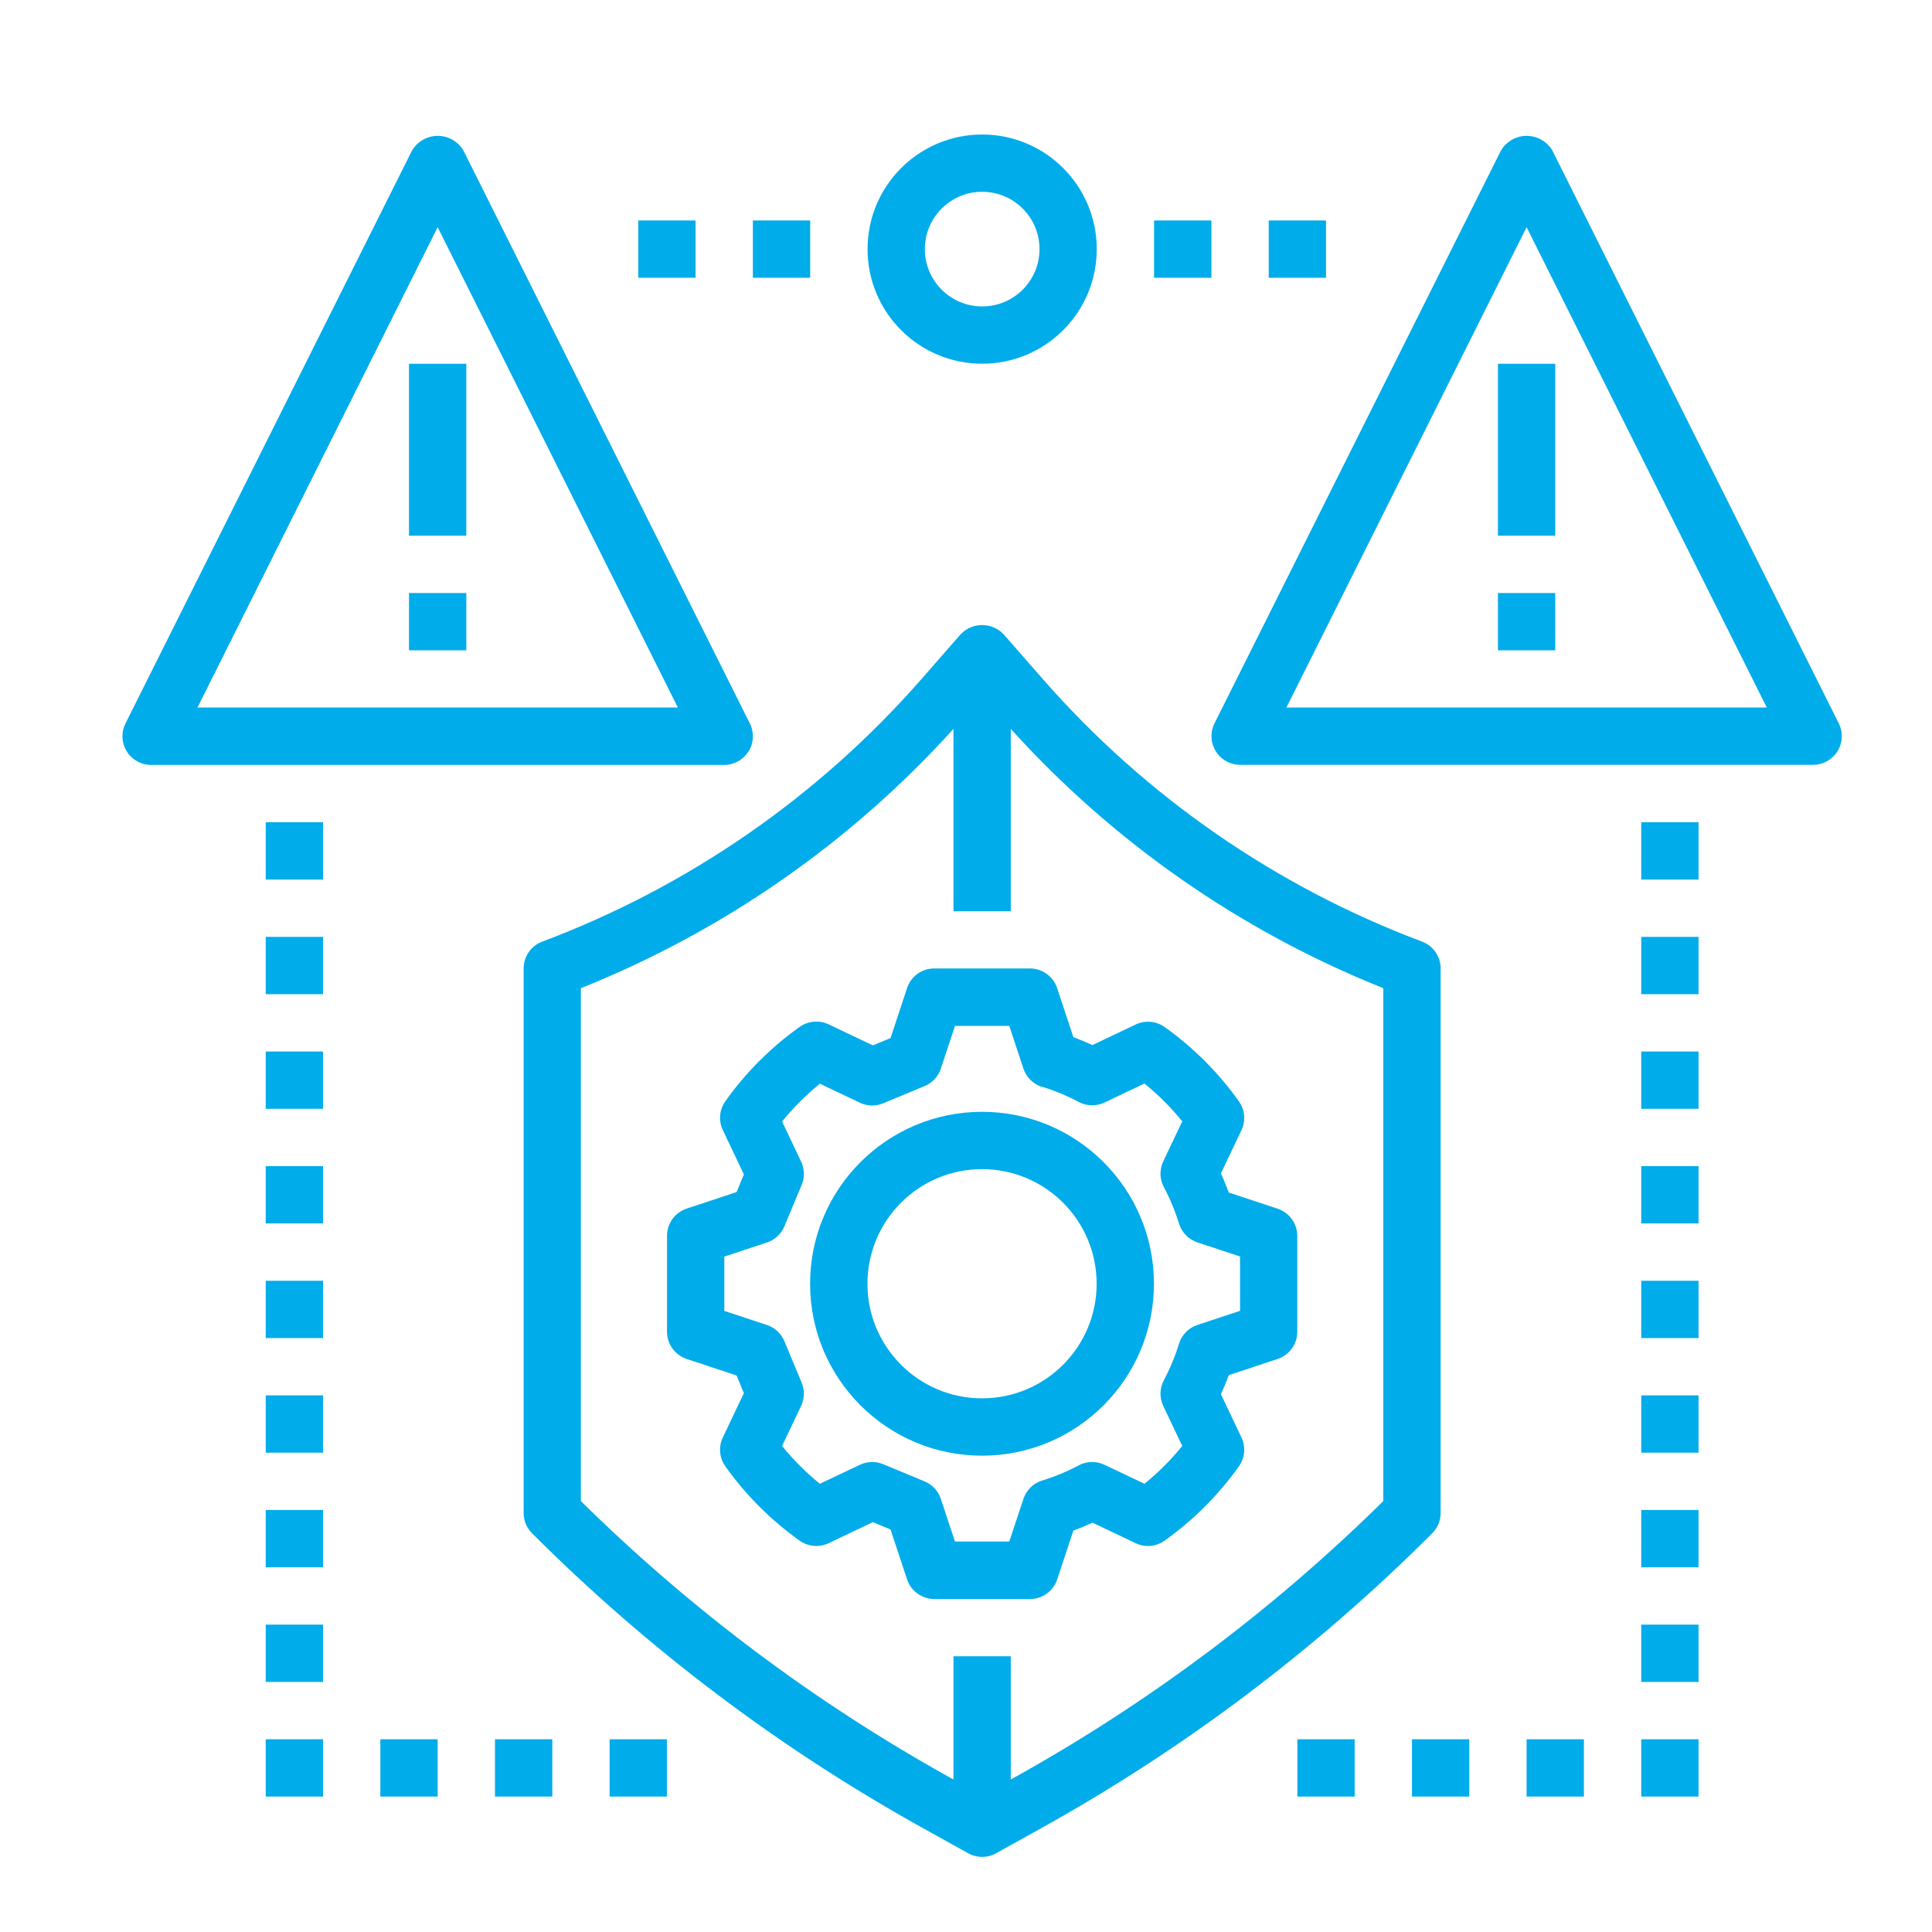
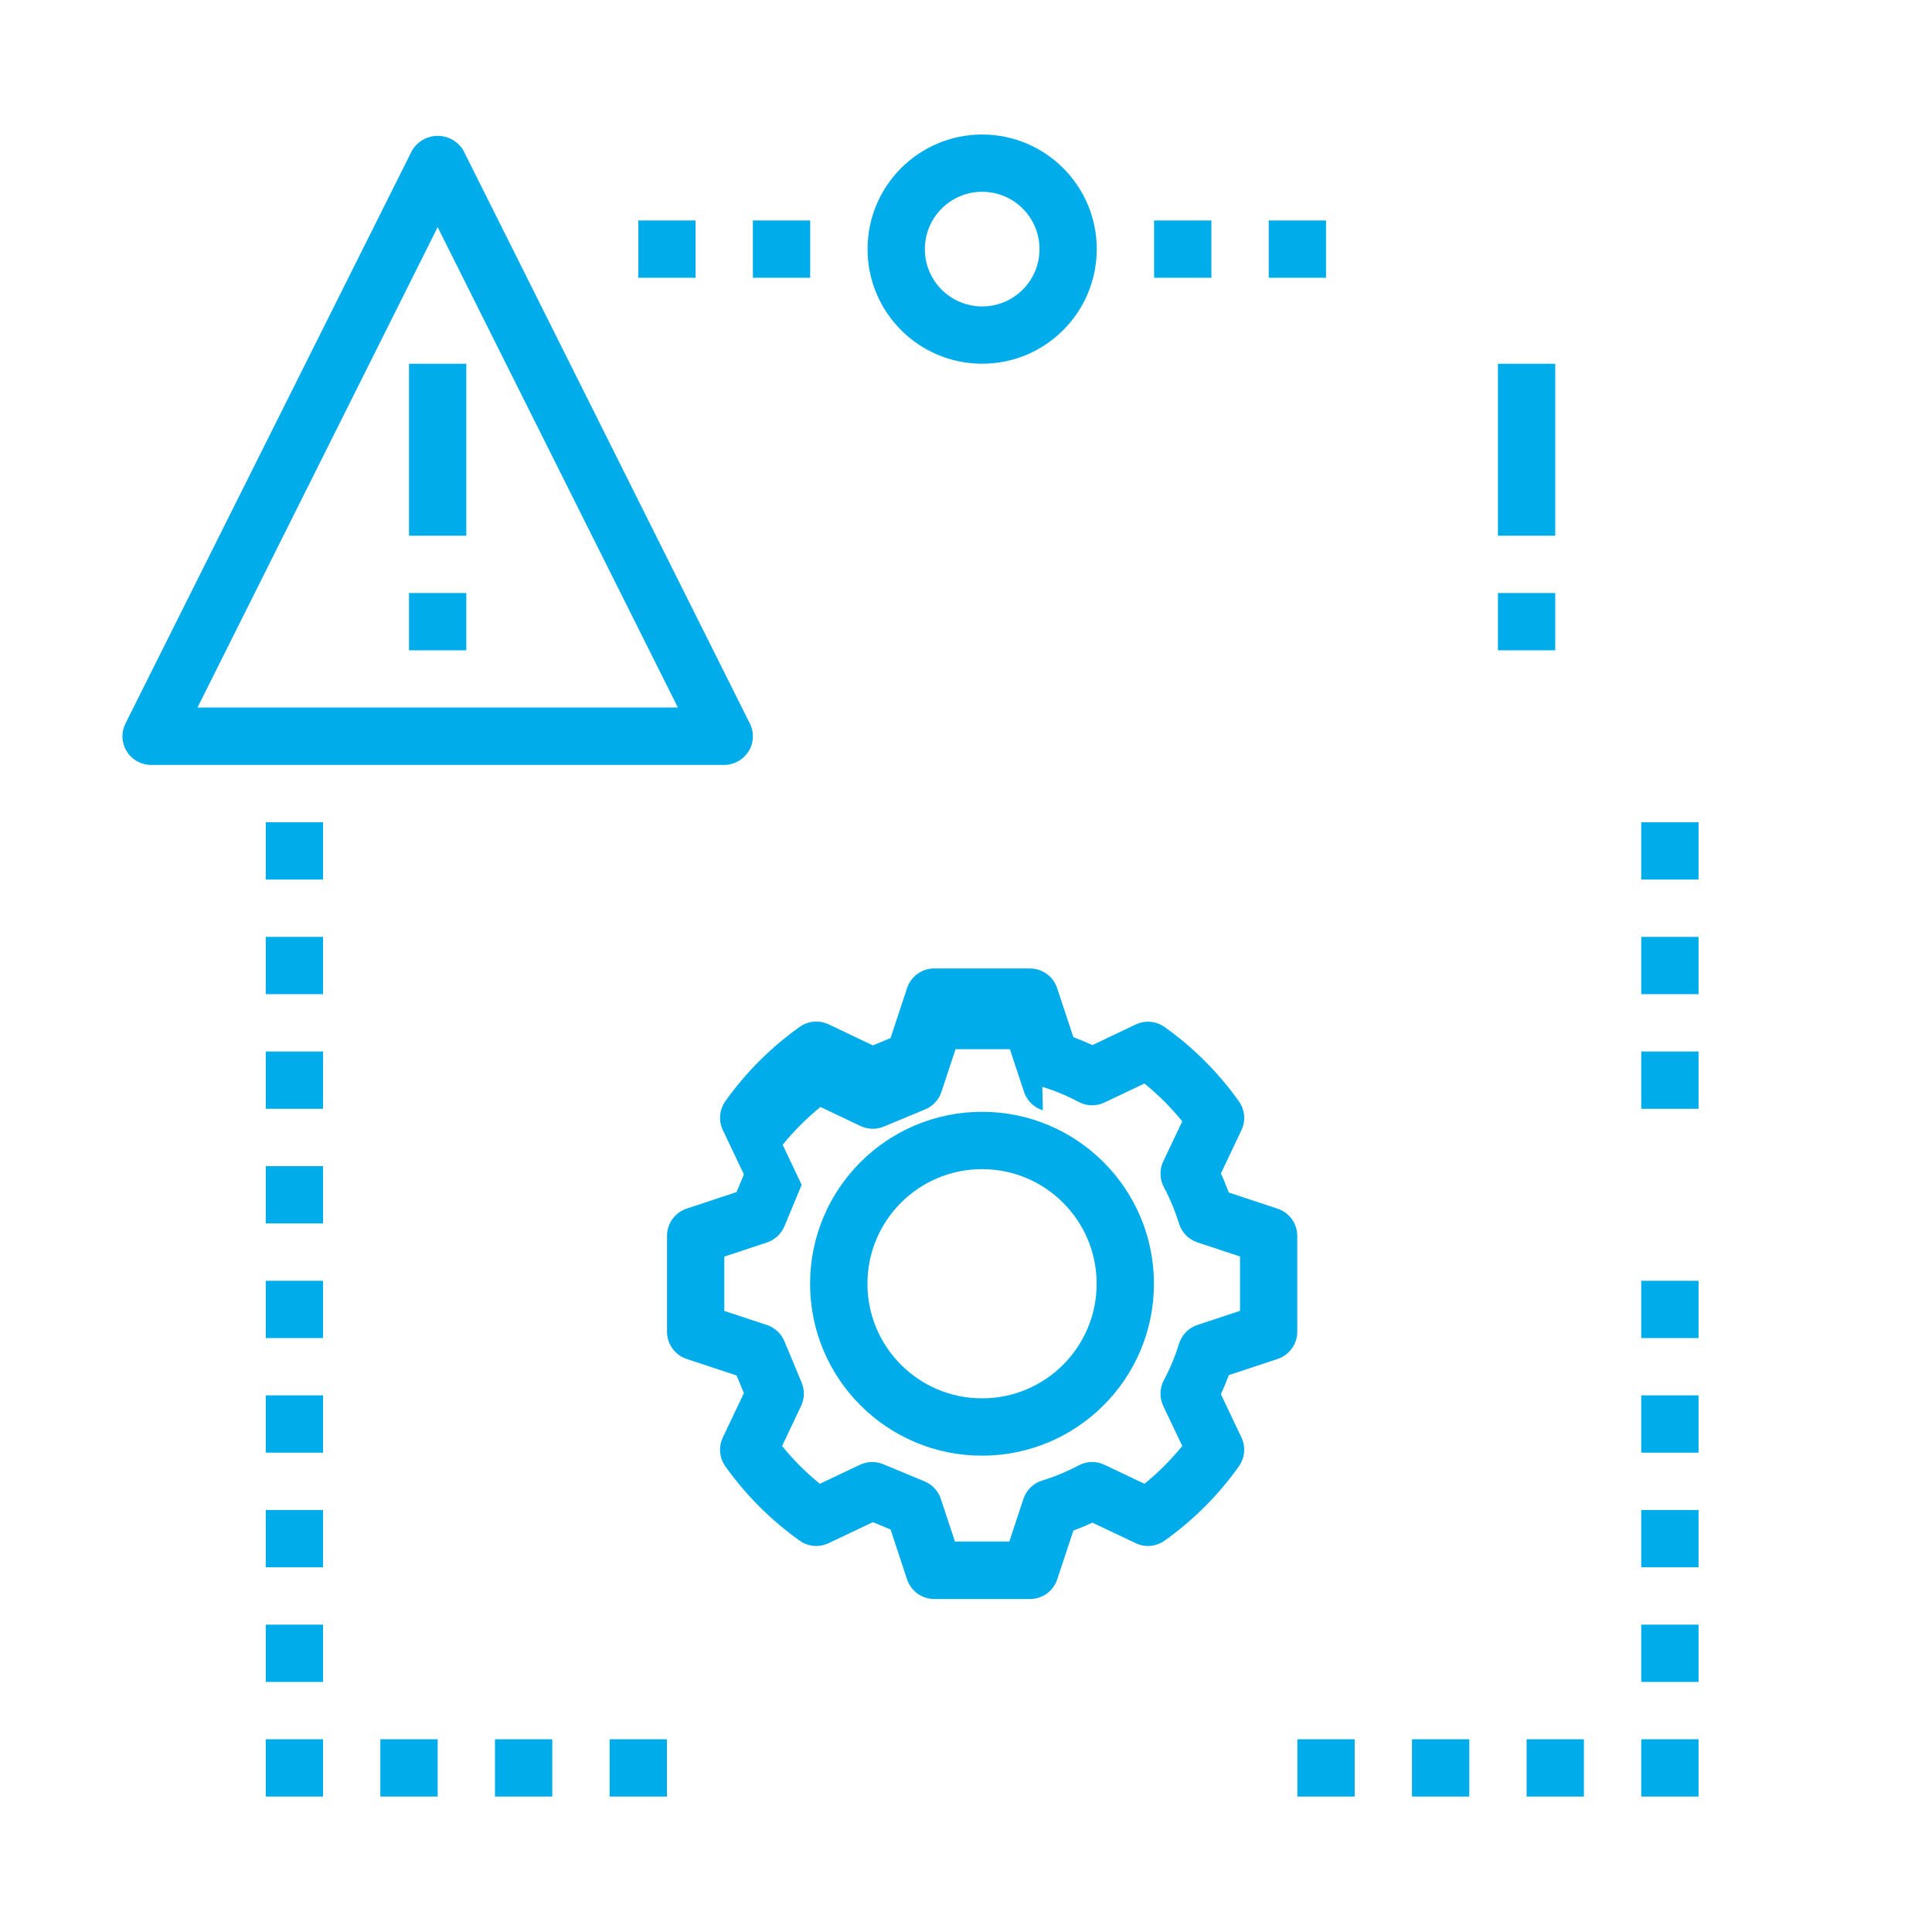
<svg xmlns="http://www.w3.org/2000/svg" id="Layer_1" data-name="Layer 1" viewBox="0 0 1080 1080">
  <defs>
    <style>
      .cls-1 {
        fill: #00acea;
      }
    </style>
  </defs>
  <g id="Group_98" data-name="Group 98">
-     <path id="Path_191" data-name="Path 191" class="cls-1" d="M522.26,541.36c-6.91,0-13.04,4.43-15.21,10.99l-9.23,27.94-9.86,4.09-24.73-11.75c-5.24-2.5-11.42-1.97-16.17,1.36-16.1,11.46-30.16,25.53-41.61,41.63-3.35,4.74-3.87,10.92-1.36,16.15l11.75,24.74-4.09,9.86-27.89,9.24c-6.56,2.17-10.98,8.29-10.99,15.2v53.65c0,6.9,4.43,13.03,10.99,15.2l27.89,9.24,4.09,9.86-11.75,24.73c-2.51,5.23-1.99,11.41,1.36,16.15,11.45,16.11,25.51,30.18,41.61,41.63,4.74,3.35,10.93,3.87,16.17,1.36l24.73-11.74,9.86,4.09,9.23,27.89c2.17,6.56,8.3,10.99,15.21,10.99h53.53c6.91,0,13.04-4.43,15.21-10.99l9.02-27.26c3.63-1.34,7.18-2.82,10.65-4.44l24.14,11.46c5.23,2.52,11.42,2,16.15-1.36,16.11-11.44,30.18-25.52,41.63-41.63,3.35-4.74,3.87-10.92,1.36-16.15l-11.46-24.14c1.62-3.5,3.11-7.06,4.44-10.65l27.26-9.04c6.56-2.17,10.98-8.29,10.99-15.2v-53.6c0-6.9-4.43-13.03-10.99-15.2l-27.26-9.02c-1.36-3.6-2.81-7.16-4.44-10.66l11.46-24.14c2.51-5.23,1.99-11.41-1.36-16.15-11.45-16.1-25.51-30.17-41.61-41.61-4.74-3.35-10.93-3.87-16.17-1.36l-24.14,11.48c-3.5-1.62-7.05-3.1-10.65-4.44l-9.02-27.26c-2.12-6.61-8.27-11.11-15.21-11.12h-53.53Zm60.4,66.19c7.03,2.15,13.84,4.98,20.32,8.44,4.48,2.38,9.82,2.5,14.41,.34l22.37-10.63c7.76,6.3,14.84,13.38,21.13,21.14l-10.62,22.37c-2.17,4.59-2.05,9.92,.33,14.41,3.46,6.49,6.3,13.3,8.46,20.34,1.52,4.97,5.35,8.9,10.28,10.54l23.85,7.89v30.38l-23.85,7.89c-4.93,1.65-8.75,5.57-10.28,10.54-2.17,7.04-5,13.85-8.46,20.35-2.37,4.48-2.49,9.81-.33,14.39l10.62,22.37c-6.29,7.76-13.37,14.84-21.13,21.13l-22.37-10.62c-4.58-2.18-9.93-2.06-14.41,.34-6.49,3.46-13.3,6.29-20.34,8.44-4.97,1.52-8.9,5.35-10.54,10.29l-7.89,23.85h-30.38l-7.89-23.85c-1.46-4.42-4.77-7.98-9.06-9.77l-23.17-9.62c-4.19-1.73-8.92-1.61-13.02,.33l-22.37,10.62c-7.75-6.29-14.83-13.37-21.13-21.13l10.62-22.37c1.94-4.1,2.06-8.83,.33-13.02l-9.64-23.17c-1.79-4.29-5.35-7.6-9.76-9.06l-23.85-7.89v-30.36l23.85-7.89c4.41-1.47,7.97-4.77,9.76-9.06l9.64-23.17c1.73-4.19,1.61-8.92-.33-13.02l-10.62-22.38c6.3-7.75,13.38-14.83,21.13-21.13l22.37,10.63c4.1,1.95,8.83,2.07,13.02,.33l23.17-9.64c4.3-1.78,7.6-5.34,9.06-9.76l7.89-23.85h30.38l7.89,23.85c1.64,4.94,5.57,8.77,10.55,10.29" />
+     <path id="Path_191" data-name="Path 191" class="cls-1" d="M522.26,541.36c-6.91,0-13.04,4.43-15.21,10.99l-9.23,27.94-9.86,4.09-24.73-11.75c-5.24-2.5-11.42-1.97-16.17,1.36-16.1,11.46-30.16,25.53-41.61,41.63-3.35,4.74-3.87,10.92-1.36,16.15l11.75,24.74-4.09,9.86-27.89,9.24c-6.56,2.17-10.98,8.29-10.99,15.2v53.65c0,6.9,4.43,13.03,10.99,15.2l27.89,9.24,4.09,9.86-11.75,24.73c-2.51,5.23-1.99,11.41,1.36,16.15,11.45,16.11,25.51,30.18,41.61,41.63,4.74,3.35,10.93,3.87,16.17,1.36l24.73-11.74,9.86,4.09,9.23,27.89c2.17,6.56,8.3,10.99,15.21,10.99h53.53c6.91,0,13.04-4.43,15.21-10.99l9.02-27.26c3.63-1.34,7.18-2.82,10.65-4.44l24.14,11.46c5.23,2.52,11.42,2,16.15-1.36,16.11-11.44,30.18-25.52,41.63-41.63,3.35-4.74,3.87-10.92,1.36-16.15l-11.46-24.14c1.62-3.5,3.11-7.06,4.44-10.65l27.26-9.04c6.56-2.17,10.98-8.29,10.99-15.2v-53.6c0-6.9-4.43-13.03-10.99-15.2l-27.26-9.02c-1.36-3.6-2.81-7.16-4.44-10.66l11.46-24.14c2.51-5.23,1.99-11.41-1.36-16.15-11.45-16.1-25.51-30.17-41.61-41.61-4.74-3.35-10.93-3.87-16.17-1.36l-24.14,11.48c-3.5-1.62-7.05-3.1-10.65-4.44l-9.02-27.26c-2.12-6.61-8.27-11.11-15.21-11.12h-53.53Zm60.4,66.19c7.03,2.15,13.84,4.98,20.32,8.44,4.48,2.38,9.82,2.5,14.41,.34l22.37-10.63c7.76,6.3,14.84,13.38,21.13,21.14l-10.62,22.37c-2.17,4.59-2.05,9.92,.33,14.41,3.46,6.49,6.3,13.3,8.46,20.34,1.52,4.97,5.35,8.9,10.28,10.54l23.85,7.89v30.38l-23.85,7.89c-4.93,1.65-8.75,5.57-10.28,10.54-2.17,7.04-5,13.85-8.46,20.35-2.37,4.48-2.49,9.81-.33,14.39l10.62,22.37c-6.29,7.76-13.37,14.84-21.13,21.13l-22.37-10.62c-4.58-2.18-9.93-2.06-14.41,.34-6.49,3.46-13.3,6.29-20.34,8.44-4.97,1.52-8.9,5.35-10.54,10.29l-7.89,23.85h-30.38l-7.89-23.85c-1.46-4.42-4.77-7.98-9.06-9.77l-23.17-9.62c-4.19-1.73-8.92-1.61-13.02,.33l-22.37,10.62c-7.75-6.29-14.83-13.37-21.13-21.13l10.62-22.37c1.94-4.1,2.06-8.83,.33-13.02l-9.64-23.17c-1.79-4.29-5.35-7.6-9.76-9.06l-23.85-7.89v-30.36l23.85-7.89c4.41-1.47,7.97-4.77,9.76-9.06l9.64-23.17l-10.62-22.38c6.3-7.75,13.38-14.83,21.13-21.13l22.37,10.63c4.1,1.95,8.83,2.07,13.02,.33l23.17-9.64c4.3-1.78,7.6-5.34,9.06-9.76l7.89-23.85h30.38l7.89,23.85c1.64,4.94,5.57,8.77,10.55,10.29" />
    <path id="Path_192" data-name="Path 192" class="cls-1" d="M452.84,717.62c0,53.08,43.03,96.11,96.11,96.11s96.11-43.03,96.11-96.11-43.03-96.11-96.11-96.11h0c-53.08,0-96.11,43.03-96.11,96.11m160.19,0c0,35.38-28.68,64.06-64.06,64.06-35.38,0-64.06-28.68-64.06-64.06s28.68-64.06,64.06-64.06,64.06,28.68,64.06,64.06h0" />
-     <path id="Path_193" data-name="Path 193" class="cls-1" d="M805.32,845.78v-304.42c0-6.67-4.13-12.64-10.37-14.99-81.61-30.66-154.38-81.01-211.84-146.57l-22.03-25.18c-6.26-6.66-16.73-6.98-23.39-.72,0,0,0,0-.01,.01-.26,.23-.48,.46-.72,.71l-22,25.14c-57.46,65.58-130.23,115.94-211.85,146.61-6.24,2.35-10.38,8.32-10.39,14.99v304.42c0,4.25,1.69,8.33,4.7,11.33,64.81,64.82,138.35,120.28,218.47,164.8l25.35,14.08c4.84,2.7,10.73,2.7,15.57,0l25.34-14.08c80.13-44.51,153.66-99.98,218.47-164.8,3.01-3,4.69-7.08,4.69-11.33m-32.03-6.67c-61.57,60.72-131.11,112.8-206.71,154.79l-1.54,.85v-68.88h-32.03v68.89l-1.55-.86c-75.61-41.99-145.16-94.06-206.74-154.79v-286.71c79.58-31.81,150.82-81.39,208.29-144.96v101.93h32.03v-101.93c57.45,63.57,128.69,113.15,208.25,144.96v286.71Z" />
    <path id="Path_194" data-name="Path 194" class="cls-1" d="M418.48,420.05c2.92-4.72,3.19-10.62,.71-15.58L259,84.04c-4.75-7.9-15.01-10.46-22.91-5.71-2.34,1.41-4.3,3.37-5.71,5.71L70.14,404.43c-3.95,7.91-.74,17.53,7.17,21.48,2.22,1.11,4.67,1.69,7.15,1.69H404.79c5.55,0,10.71-2.87,13.63-7.59m-308.03-24.49L244.66,126.99l134.28,268.53H110.39Z" />
-     <path id="Path_195" data-name="Path 195" class="cls-1" d="M1027.91,404.43L867.72,84.04c-4.75-7.9-15.01-10.46-22.91-5.71-2.34,1.41-4.3,3.37-5.71,5.71l-160.19,320.32c-3.95,7.91-.74,17.53,7.17,21.48,2.22,1.11,4.67,1.69,7.15,1.69h320.32c8.85,0,16.02-7.16,16.03-16.01,0-2.49-.58-4.94-1.69-7.17m-308.78-8.85L853.38,126.99l134.28,268.53h-268.54Z" />
    <rect id="Rectangle_53" data-name="Rectangle 53" class="cls-1" x="228.64" y="203.35" width="32.03" height="96.11" />
    <rect id="Rectangle_54" data-name="Rectangle 54" class="cls-1" x="228.64" y="331.5" width="32.03" height="32.03" />
    <rect id="Rectangle_55" data-name="Rectangle 55" class="cls-1" x="837.36" y="203.35" width="32.03" height="96.11" />
    <rect id="Rectangle_56" data-name="Rectangle 56" class="cls-1" x="837.36" y="331.5" width="32.03" height="32.03" />
    <rect id="Rectangle_57" data-name="Rectangle 57" class="cls-1" x="148.55" y="459.65" width="32.03" height="32.03" />
    <rect id="Rectangle_58" data-name="Rectangle 58" class="cls-1" x="148.55" y="523.72" width="32.03" height="32.03" />
    <rect id="Rectangle_59" data-name="Rectangle 59" class="cls-1" x="148.55" y="587.8" width="32.03" height="32.03" />
    <rect id="Rectangle_60" data-name="Rectangle 60" class="cls-1" x="148.55" y="651.88" width="32.03" height="32.03" />
    <rect id="Rectangle_61" data-name="Rectangle 61" class="cls-1" x="148.55" y="715.96" width="32.03" height="32.03" />
    <rect id="Rectangle_62" data-name="Rectangle 62" class="cls-1" x="148.55" y="780.02" width="32.03" height="32.03" />
    <rect id="Rectangle_63" data-name="Rectangle 63" class="cls-1" x="148.55" y="844.1" width="32.03" height="32.03" />
    <rect id="Rectangle_64" data-name="Rectangle 64" class="cls-1" x="148.55" y="908.18" width="32.03" height="32.03" />
    <rect id="Rectangle_65" data-name="Rectangle 65" class="cls-1" x="148.55" y="972.26" width="32.03" height="32.03" />
    <rect id="Rectangle_66" data-name="Rectangle 66" class="cls-1" x="917.46" y="459.65" width="32.03" height="32.03" />
    <rect id="Rectangle_67" data-name="Rectangle 67" class="cls-1" x="917.46" y="523.72" width="32.03" height="32.03" />
    <rect id="Rectangle_68" data-name="Rectangle 68" class="cls-1" x="917.46" y="587.8" width="32.03" height="32.03" />
-     <rect id="Rectangle_69" data-name="Rectangle 69" class="cls-1" x="917.46" y="651.88" width="32.03" height="32.03" />
    <rect id="Rectangle_70" data-name="Rectangle 70" class="cls-1" x="917.46" y="715.96" width="32.03" height="32.03" />
    <rect id="Rectangle_71" data-name="Rectangle 71" class="cls-1" x="917.46" y="780.02" width="32.03" height="32.03" />
    <rect id="Rectangle_72" data-name="Rectangle 72" class="cls-1" x="917.46" y="908.18" width="32.03" height="32.03" />
    <rect id="Rectangle_73" data-name="Rectangle 73" class="cls-1" x="917.46" y="972.26" width="32.03" height="32.03" />
    <rect id="Rectangle_74" data-name="Rectangle 74" class="cls-1" x="917.46" y="844.1" width="32.03" height="32.03" />
    <rect id="Rectangle_75" data-name="Rectangle 75" class="cls-1" x="853.38" y="972.26" width="32.03" height="32.03" />
    <path id="Path_196" data-name="Path 196" class="cls-1" d="M549.03,203.32c35.38,0,64.06-28.68,64.06-64.06,0-35.38-28.68-64.06-64.06-64.06-35.38,0-64.06,28.68-64.06,64.06s28.68,64.06,64.06,64.06h0m0-96.11c17.7,0,32.05,14.33,32.06,32.03,0,17.7-14.33,32.05-32.03,32.06-17.7,0-32.05-14.33-32.06-32.03v-.03c.02-17.68,14.35-32.02,32.03-32.03" />
    <rect id="Rectangle_76" data-name="Rectangle 76" class="cls-1" x="645.14" y="123.24" width="32.03" height="32.03" />
    <rect id="Rectangle_77" data-name="Rectangle 77" class="cls-1" x="709.22" y="123.24" width="32.03" height="32.03" />
    <rect id="Rectangle_78" data-name="Rectangle 78" class="cls-1" x="356.8" y="123.24" width="32.03" height="32.03" />
    <rect id="Rectangle_79" data-name="Rectangle 79" class="cls-1" x="420.87" y="123.24" width="32.03" height="32.03" />
    <rect id="Rectangle_80" data-name="Rectangle 80" class="cls-1" x="789.31" y="972.26" width="32.03" height="32.03" />
    <rect id="Rectangle_81" data-name="Rectangle 81" class="cls-1" x="725.24" y="972.26" width="32.03" height="32.03" />
    <rect id="Rectangle_82" data-name="Rectangle 82" class="cls-1" x="212.62" y="972.26" width="32.03" height="32.03" />
    <rect id="Rectangle_83" data-name="Rectangle 83" class="cls-1" x="276.7" y="972.26" width="32.03" height="32.03" />
    <rect id="Rectangle_84" data-name="Rectangle 84" class="cls-1" x="340.78" y="972.26" width="32.03" height="32.03" />
  </g>
</svg>